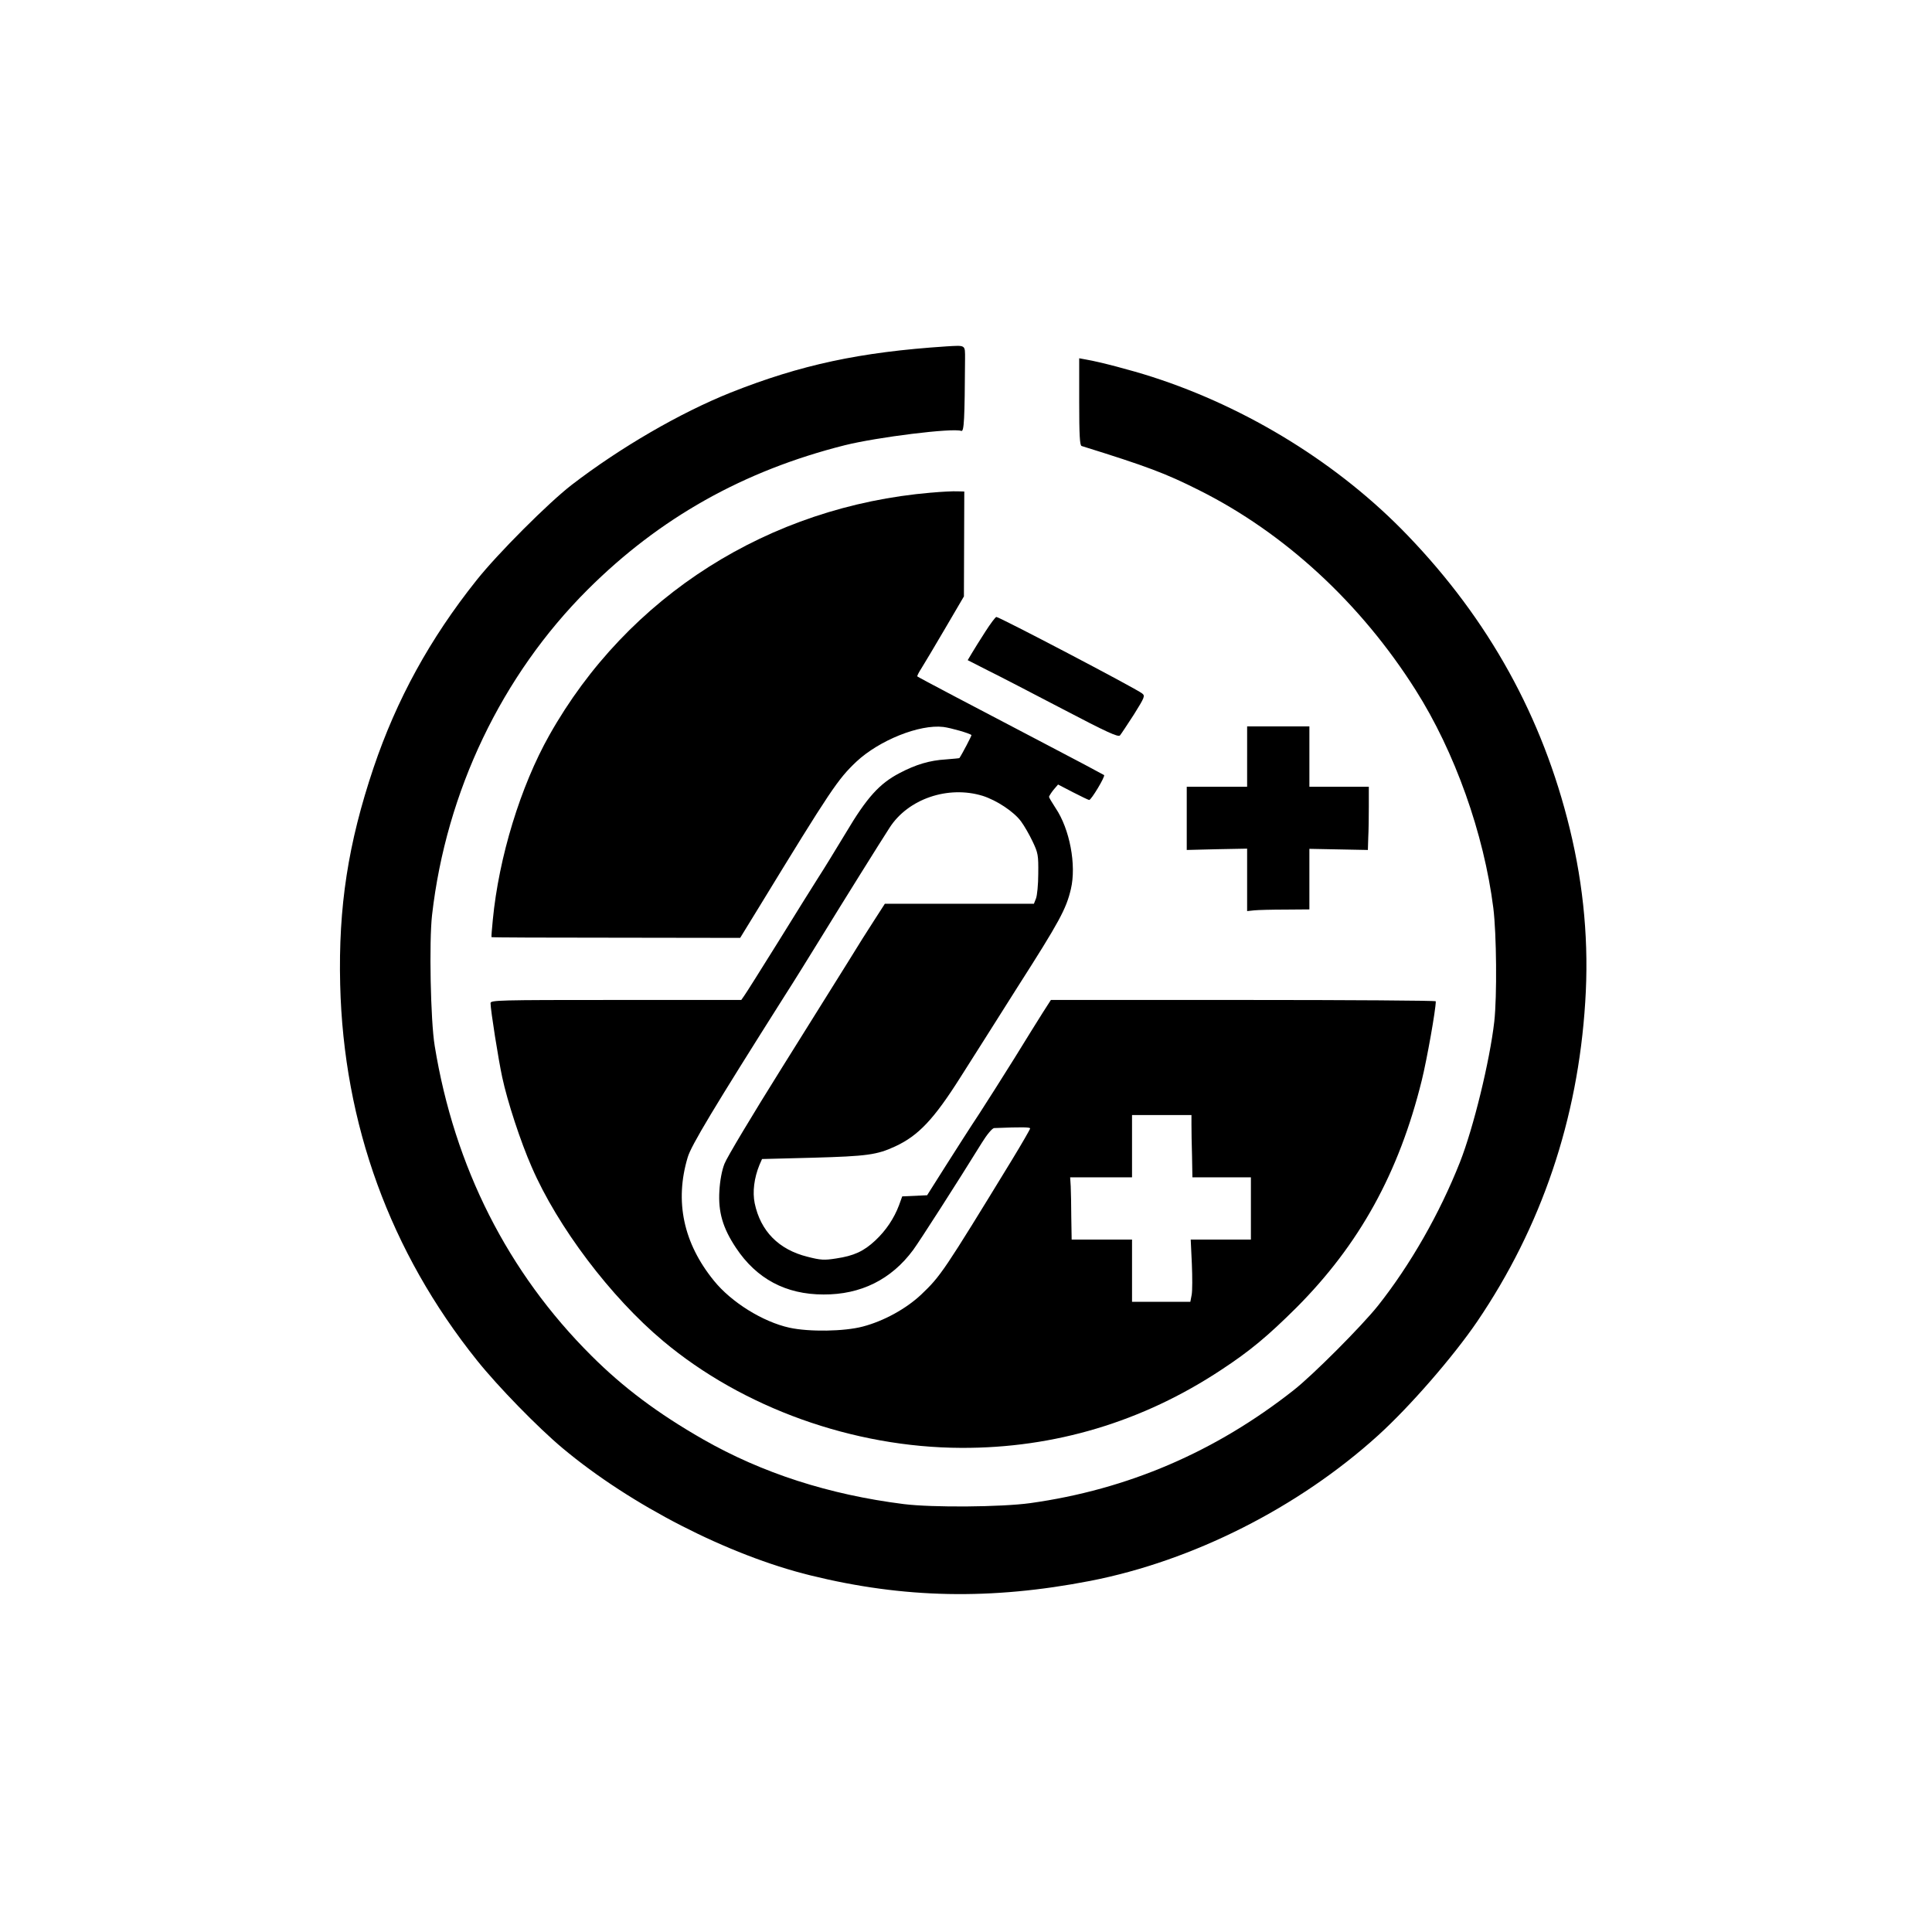
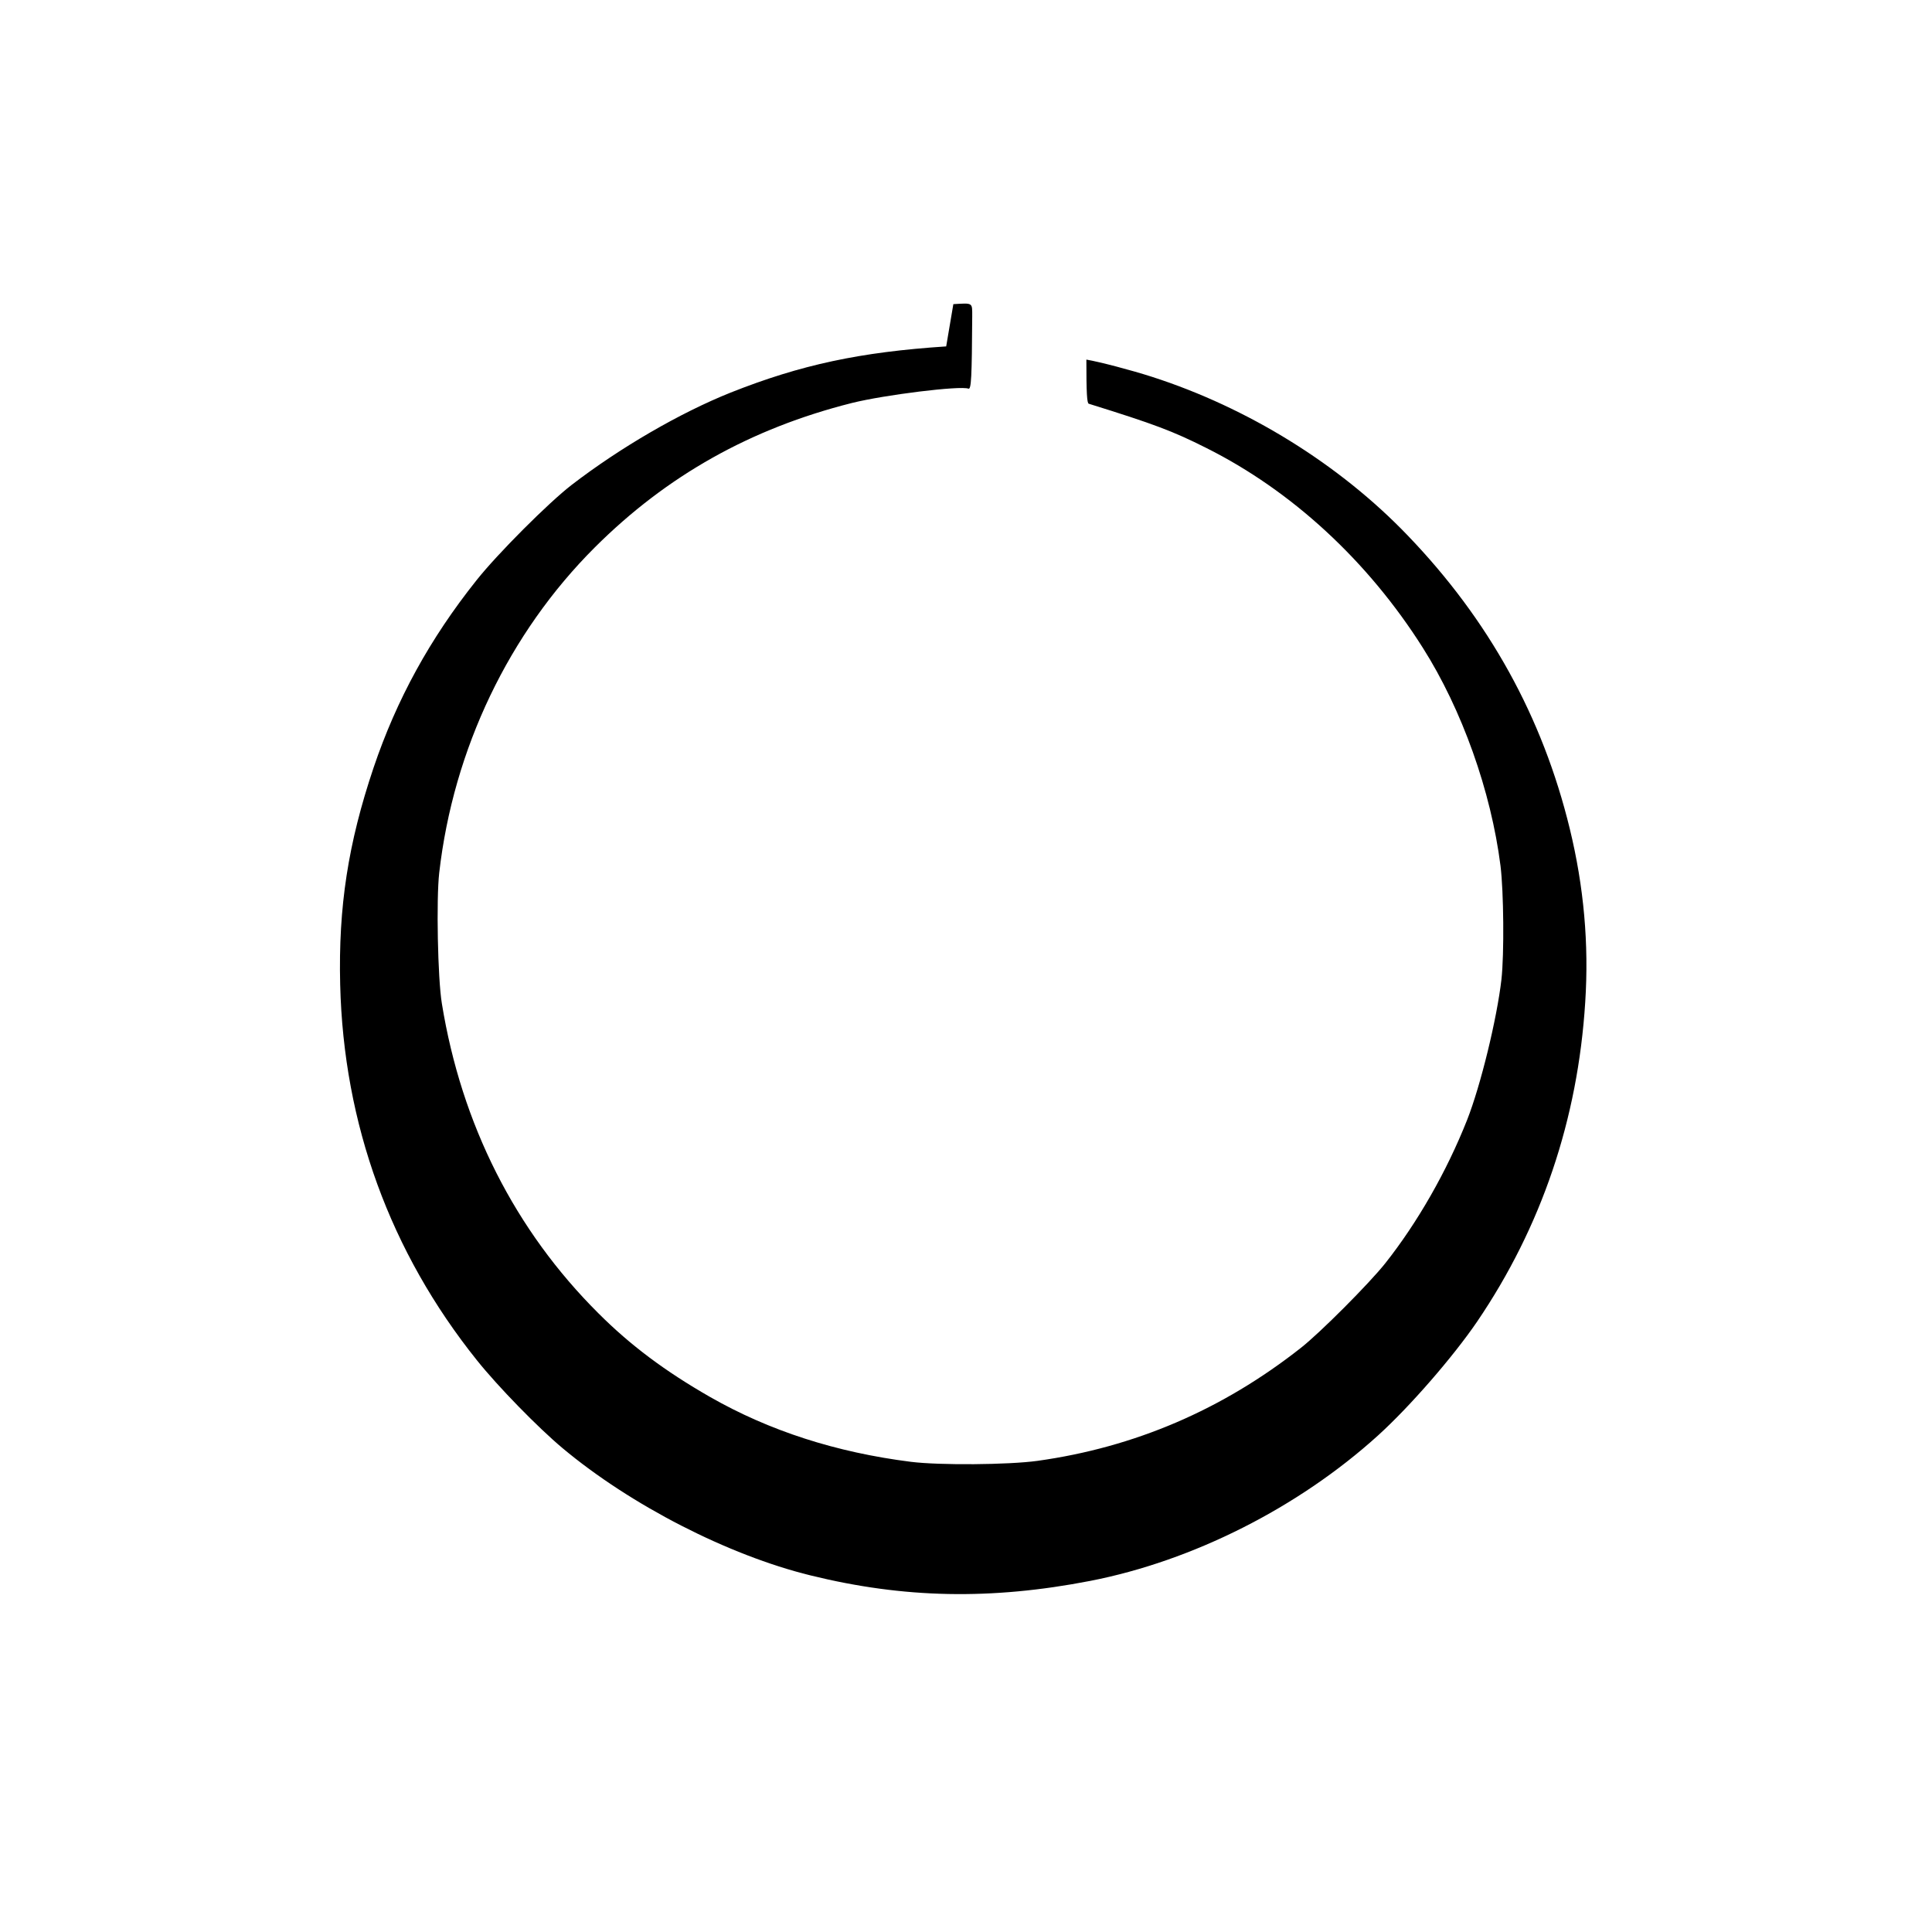
<svg xmlns="http://www.w3.org/2000/svg" version="1.0" width="1024pt" height="1024pt" viewBox="0 0 1024 1024" preserveAspectRatio="xMidYMid meet">
  <g transform="translate(0,1024) scale(0.1,-0.1)" fill="#000000" stroke="none">
-     <path d="M5015 8404 c-456 -30 -770 -97 -1143 -245 -267 -107 -583 -290 -842 -489 -123 -95 -392 -364 -504 -505 -248 -311 -424 -633 -546 -994 -135 -401 -187 -738 -177 -1149 18 -740 265 -1418 725 -1992 112 -140 323 -356 453 -465 362 -303 879 -568 1315 -675 495 -122 957 -131 1483 -29 543 106 1102 388 1524 770 171 155 399 418 526 604 341 502 534 1072 573 1693 20 308 -7 612 -82 920 -144 591 -428 1106 -860 1555 -360 375 -845 676 -1355 840 -109 35 -276 79 -347 91 l-38 7 0 -231 c0 -176 3 -232 13 -234 347 -108 445 -145 622 -234 454 -227 857 -599 1148 -1059 208 -328 362 -761 412 -1156 17 -137 20 -467 5 -602 -24 -209 -110 -562 -182 -745 -108 -273 -263 -544 -434 -760 -86 -108 -345 -368 -447 -448 -415 -327 -880 -527 -1397 -599 -154 -21 -517 -24 -670 -5 -396 50 -750 164 -1065 344 -239 137 -422 274 -591 443 -442 440 -726 1001 -830 1642 -22 133 -30 553 -14 693 75 656 370 1271 825 1725 381 380 826 630 1362 765 172 43 575 93 618 76 15 -5 18 60 20 382 0 76 5 72 -100 66z" />
-     <path d="M4936 7629 c-861 -73 -1609 -548 -2024 -1285 -153 -271 -268 -647 -300 -979 -5 -49 -8 -91 -7 -92 1 -2 298 -3 660 -3 l658 -1 100 163 c383 627 418 678 516 771 121 113 334 199 461 184 39 -5 138 -33 149 -43 2 -2 -49 -100 -64 -122 -1 -1 -33 -4 -71 -7 -86 -5 -160 -27 -247 -73 -105 -55 -172 -128 -283 -315 -54 -89 -119 -196 -146 -237 -26 -41 -122 -194 -212 -340 -91 -146 -172 -275 -181 -287 l-16 -23 -664 0 c-627 0 -665 -1 -665 -17 0 -36 42 -301 62 -393 27 -127 97 -341 156 -475 137 -317 419 -690 696 -922 423 -355 1009 -565 1581 -567 494 -2 961 138 1377 413 154 101 248 180 399 330 334 335 544 715 665 1206 27 110 74 373 74 418 0 4 -459 7 -1020 7 l-1020 0 -43 -67 c-24 -38 -92 -147 -151 -243 -60 -96 -144 -229 -187 -295 -44 -66 -123 -190 -177 -275 l-98 -155 -66 -3 -66 -3 -17 -47 c-26 -69 -69 -134 -126 -187 -61 -57 -113 -81 -207 -95 -63 -10 -82 -9 -152 9 -153 38 -249 136 -280 284 -12 60 -3 133 25 202 l14 32 272 7 c284 8 337 15 434 60 123 57 205 144 346 367 52 82 188 296 302 477 223 349 258 414 283 520 30 127 -6 318 -81 429 -19 29 -35 56 -35 60 1 4 11 21 24 37 l24 28 79 -41 c43 -22 82 -41 86 -41 11 0 86 125 79 132 -4 3 -158 85 -342 181 -350 183 -643 337 -648 342 -2 2 8 22 23 45 14 23 71 117 125 210 l99 169 1 278 1 278 -38 1 c-21 1 -82 -2 -137 -7z m272 -1607 c75 -24 166 -84 204 -136 17 -23 44 -70 61 -106 29 -61 31 -72 30 -170 0 -58 -6 -117 -12 -132 l-11 -28 -395 0 -395 0 -56 -87 c-32 -49 -92 -144 -134 -213 -43 -69 -204 -326 -358 -573 -154 -246 -290 -473 -302 -505 -14 -35 -24 -90 -27 -143 -7 -113 18 -198 88 -303 109 -164 264 -247 464 -247 197 -1 359 79 475 236 34 46 236 361 364 568 27 44 55 77 65 78 149 6 191 5 191 -2 0 -4 -43 -79 -96 -166 -363 -594 -378 -616 -482 -715 -80 -75 -198 -140 -309 -169 -98 -26 -284 -29 -389 -6 -141 31 -308 135 -400 249 -162 199 -209 421 -139 654 18 62 137 260 514 856 47 73 130 207 186 298 131 213 322 519 370 593 98 153 310 225 493 169z m1107 -1744 c0 -29 1 -104 3 -165 l2 -113 155 0 155 0 0 -165 0 -165 -160 0 -159 0 6 -128 c3 -71 3 -145 -1 -165 l-7 -37 -154 0 -155 0 0 165 0 165 -160 0 -160 0 -2 118 c0 64 -2 138 -3 165 l-3 47 164 0 164 0 0 165 0 165 158 0 157 0 0 -52z" />
-     <path d="M5223 6893 c-28 -43 -60 -95 -72 -115 l-22 -37 108 -55 c59 -29 238 -122 397 -205 231 -121 292 -149 302 -139 6 7 39 57 74 111 58 93 60 99 43 112 -36 28 -756 405 -772 405 -5 0 -31 -35 -58 -77z" />
-     <path d="M6610 6230 l0 -160 -160 0 -160 0 0 -167 0 -168 160 4 160 3 0 -165 0 -166 38 4 c20 2 94 4 165 4 l127 1 0 160 0 161 155 -3 155 -3 2 65 c2 36 3 111 3 167 l0 103 -157 0 -158 0 0 160 0 160 -165 0 -165 0 0 -160z" />
+     <path d="M5015 8404 c-456 -30 -770 -97 -1143 -245 -267 -107 -583 -290 -842 -489 -123 -95 -392 -364 -504 -505 -248 -311 -424 -633 -546 -994 -135 -401 -187 -738 -177 -1149 18 -740 265 -1418 725 -1992 112 -140 323 -356 453 -465 362 -303 879 -568 1315 -675 495 -122 957 -131 1483 -29 543 106 1102 388 1524 770 171 155 399 418 526 604 341 502 534 1072 573 1693 20 308 -7 612 -82 920 -144 591 -428 1106 -860 1555 -360 375 -845 676 -1355 840 -109 35 -276 79 -347 91 c0 -176 3 -232 13 -234 347 -108 445 -145 622 -234 454 -227 857 -599 1148 -1059 208 -328 362 -761 412 -1156 17 -137 20 -467 5 -602 -24 -209 -110 -562 -182 -745 -108 -273 -263 -544 -434 -760 -86 -108 -345 -368 -447 -448 -415 -327 -880 -527 -1397 -599 -154 -21 -517 -24 -670 -5 -396 50 -750 164 -1065 344 -239 137 -422 274 -591 443 -442 440 -726 1001 -830 1642 -22 133 -30 553 -14 693 75 656 370 1271 825 1725 381 380 826 630 1362 765 172 43 575 93 618 76 15 -5 18 60 20 382 0 76 5 72 -100 66z" />
  </g>
</svg>